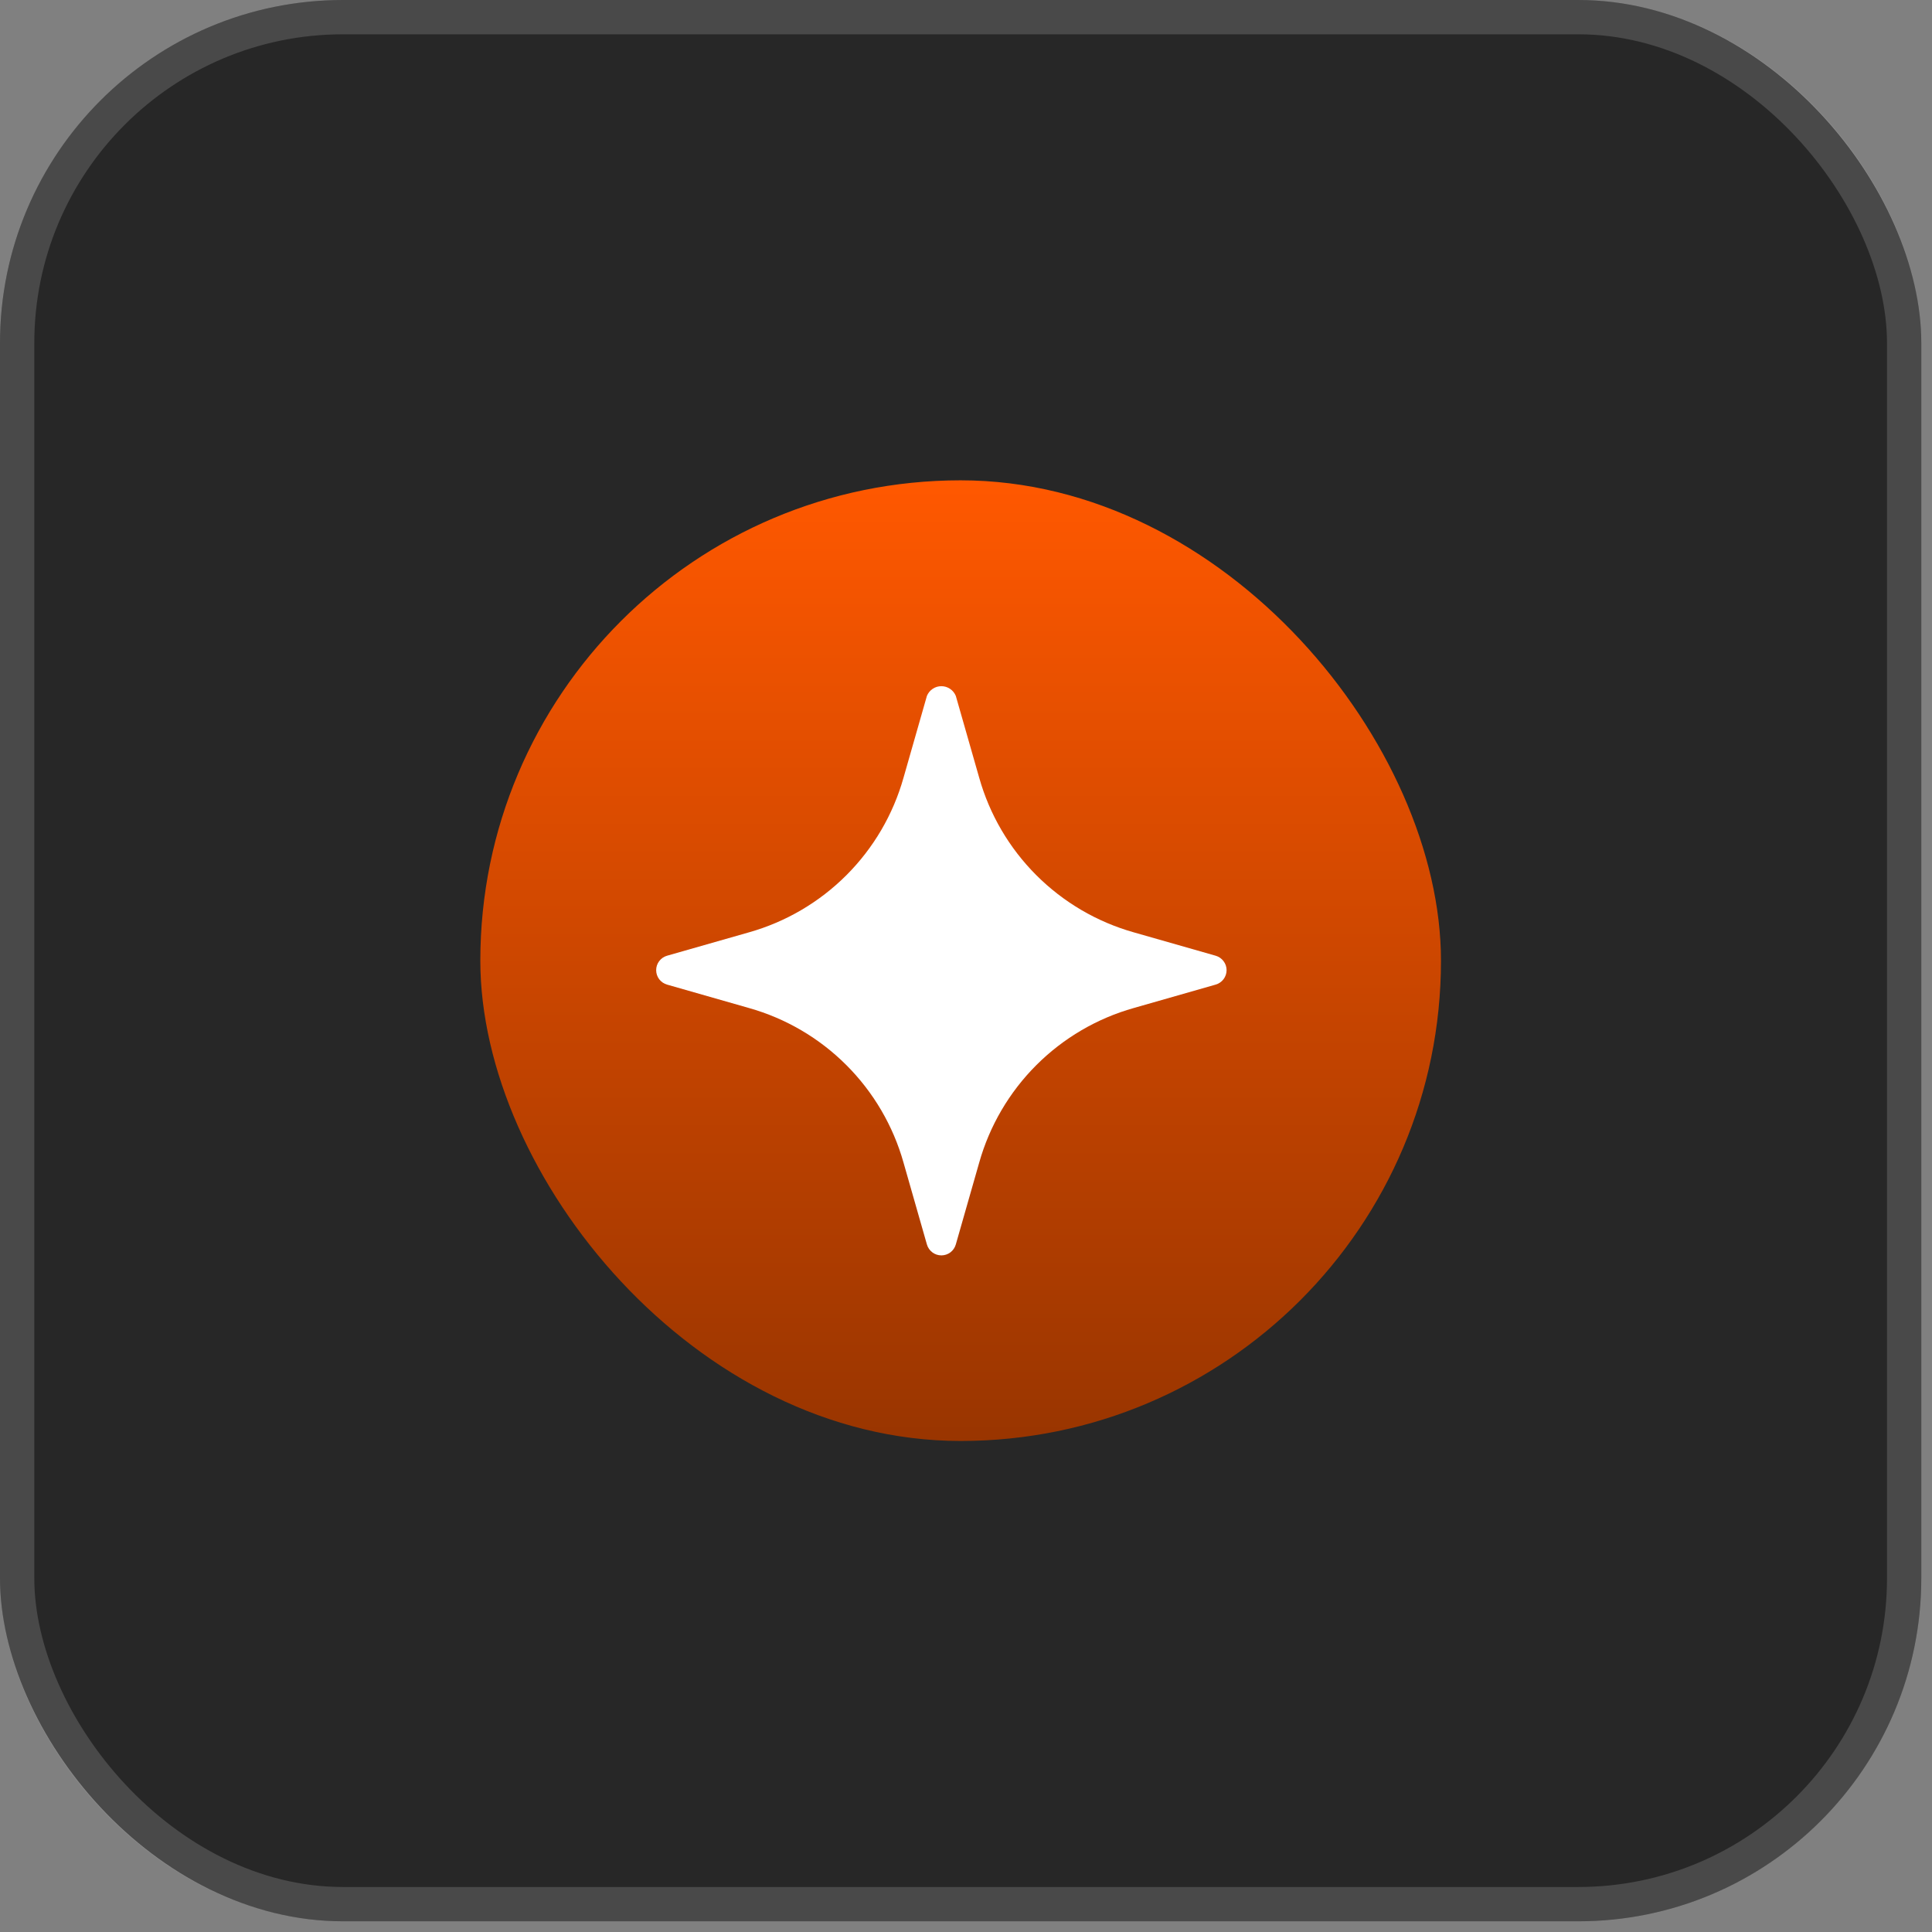
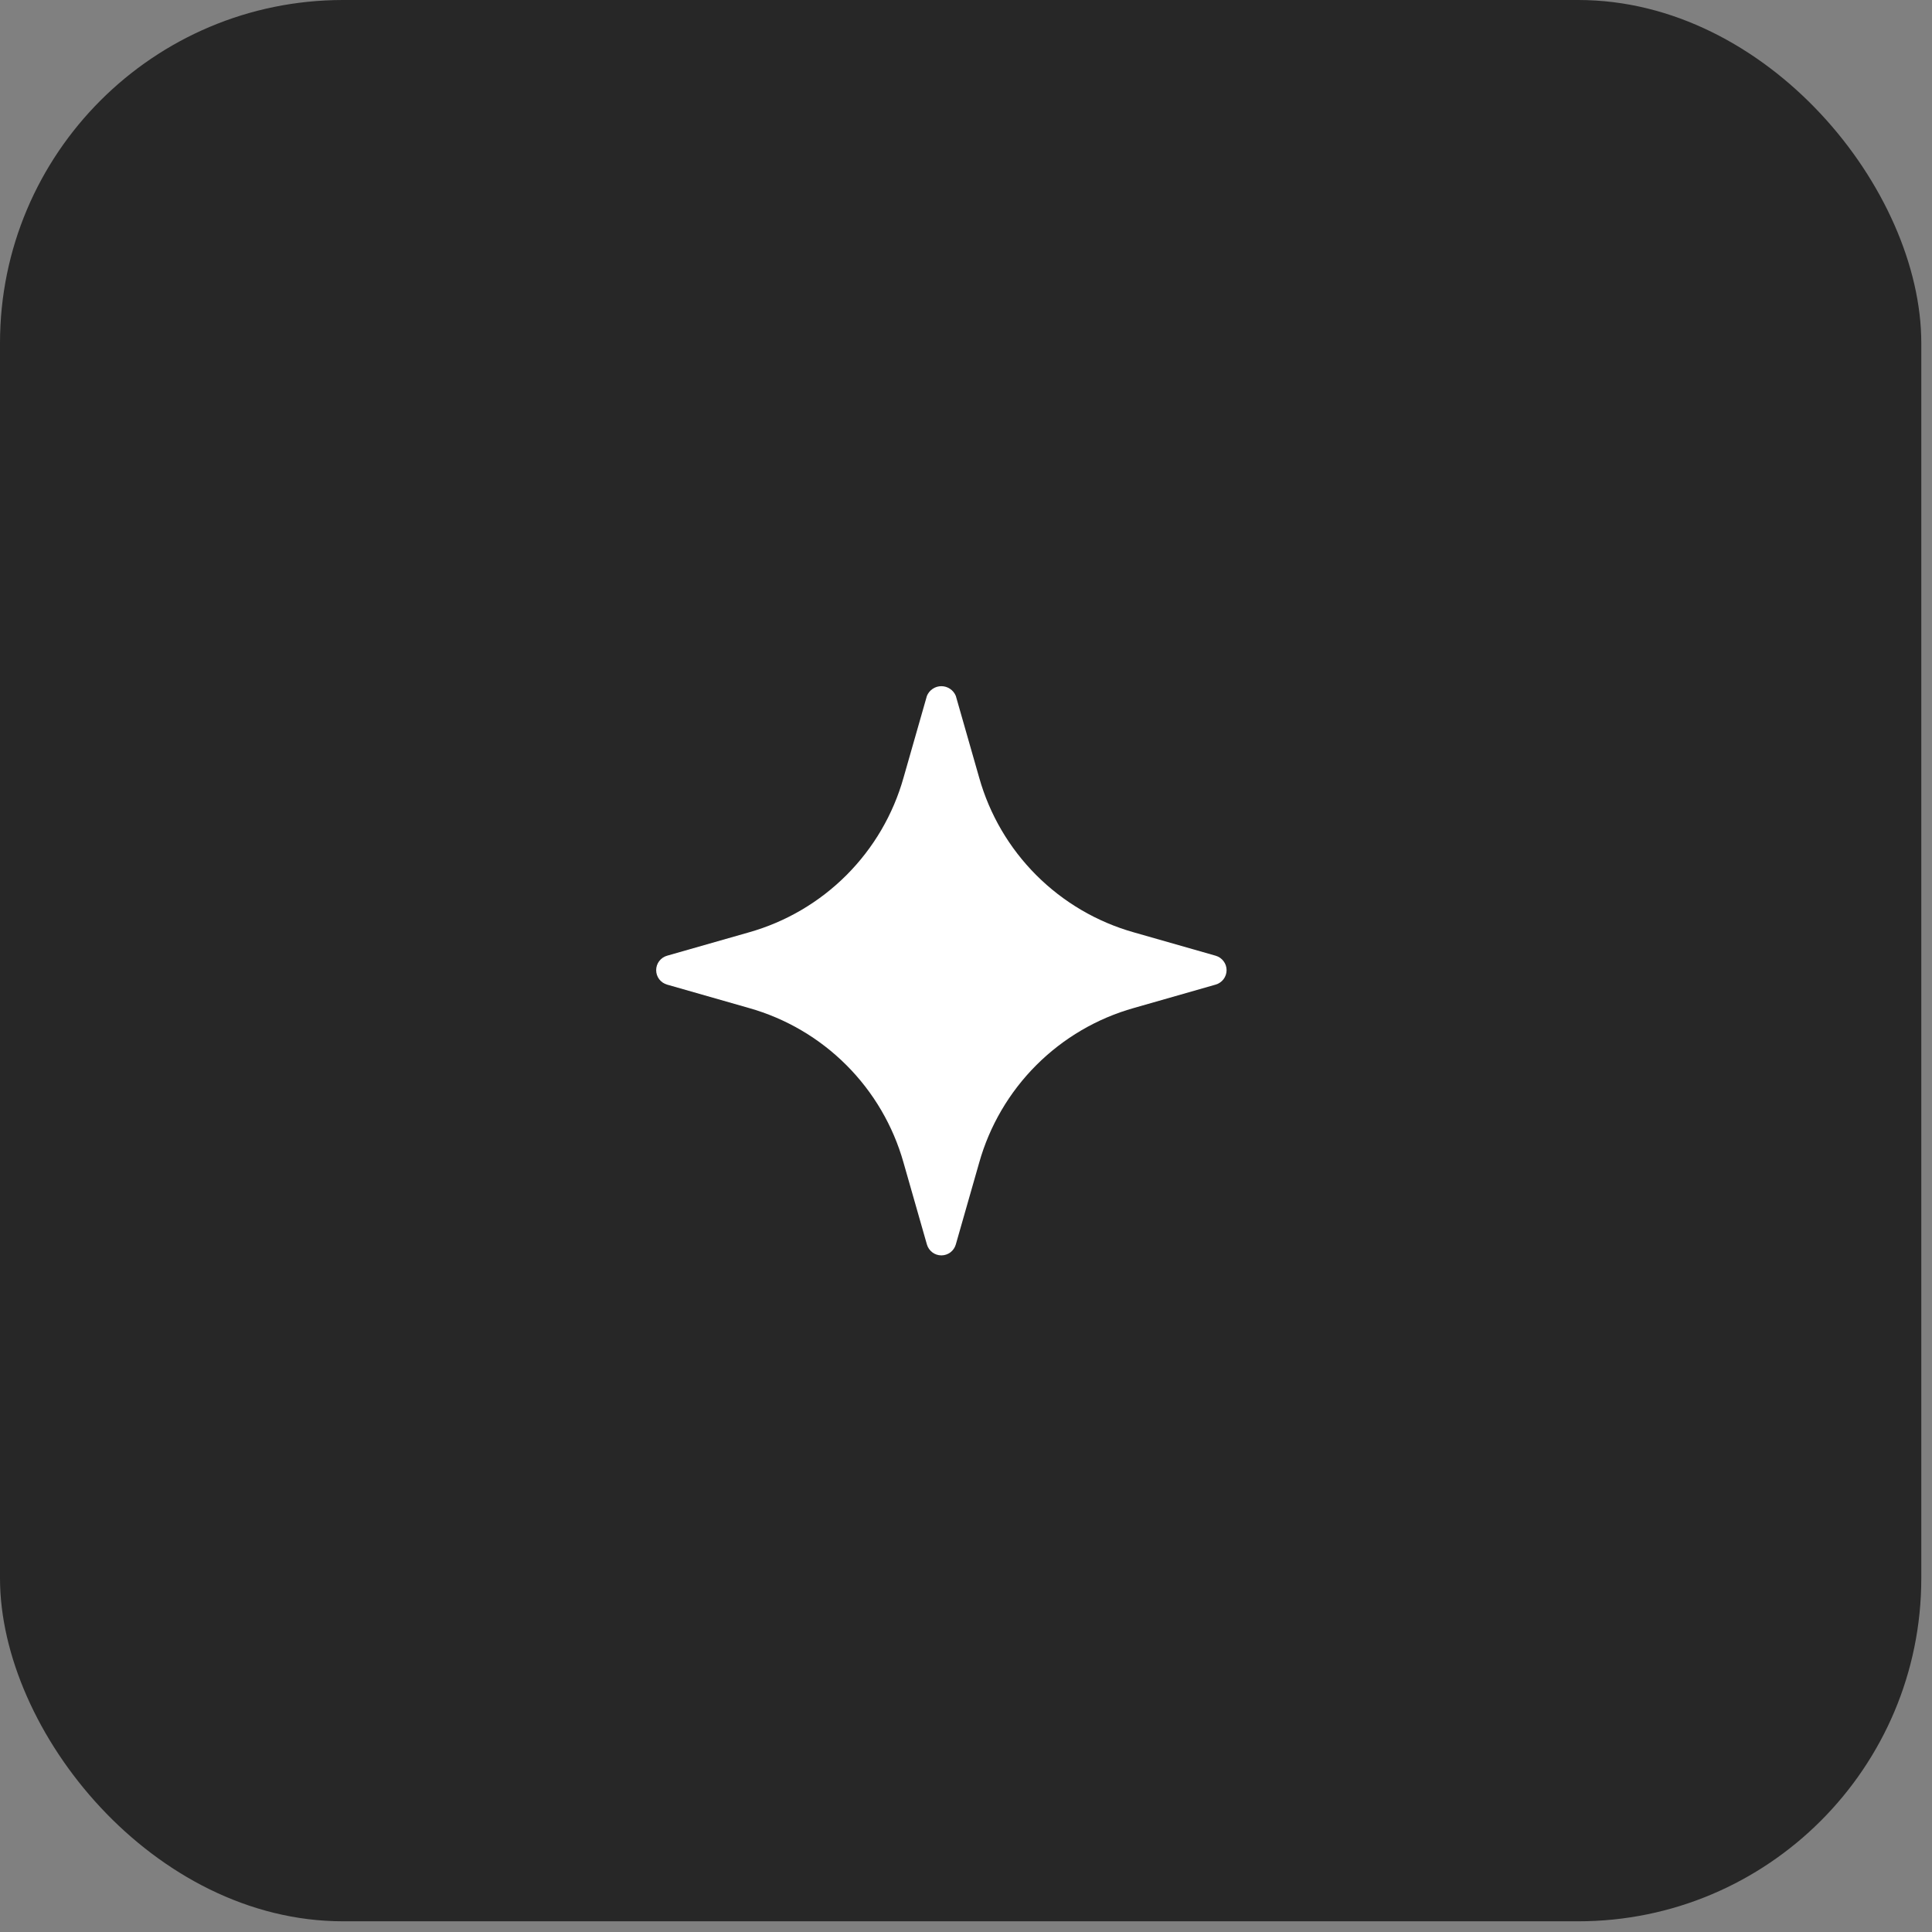
<svg xmlns="http://www.w3.org/2000/svg" fill="none" height="100%" overflow="visible" preserveAspectRatio="none" style="display: block;" viewBox="0 0 65 65" width="100%">
  <rect x="0" y="0" width="65" height="65" fill="#808080" stroke="none" />
  <g id="Frame 47378">
    <rect fill="#272727" height="64.64" rx="11.543" width="64.64" />
-     <rect height="63.486" rx="10.966" stroke="white" stroke-opacity="0.16" stroke-width="1.154" width="63.486" x="0.577" y="0.577" />
    <g id="Frame 47377">
-       <rect fill="url(#paint0_linear_0_3190)" height="32.32" rx="16.16" width="32.32" x="16.16" y="16.16" />
      <path d="M40.899 32.154L38.146 31.368C36.906 31.018 35.777 30.356 34.866 29.445C33.955 28.534 33.293 27.405 32.944 26.165L32.157 23.412C32.117 23.316 32.05 23.233 31.963 23.175C31.877 23.117 31.775 23.086 31.671 23.086C31.567 23.086 31.465 23.117 31.379 23.175C31.292 23.233 31.225 23.316 31.185 23.412L30.398 26.165C30.049 27.405 29.387 28.534 28.476 29.445C27.565 30.356 26.436 31.018 25.196 31.368L22.443 32.154C22.337 32.184 22.244 32.248 22.178 32.336C22.111 32.423 22.076 32.53 22.076 32.64C22.076 32.75 22.111 32.857 22.178 32.945C22.244 33.032 22.337 33.096 22.443 33.126L25.196 33.913C26.436 34.262 27.565 34.924 28.476 35.835C29.387 36.746 30.049 37.876 30.398 39.115L31.185 41.869C31.215 41.974 31.279 42.067 31.367 42.134C31.454 42.2 31.561 42.236 31.671 42.236C31.781 42.236 31.888 42.2 31.976 42.134C32.063 42.067 32.127 41.974 32.157 41.869L32.944 39.115C33.293 37.876 33.955 36.746 34.866 35.835C35.777 34.924 36.906 34.262 38.146 33.913L40.899 33.126C41.005 33.096 41.098 33.032 41.164 32.945C41.231 32.857 41.267 32.75 41.267 32.64C41.267 32.53 41.231 32.423 41.164 32.336C41.098 32.248 41.005 32.184 40.899 32.154Z" fill="white" id="sparkle" />
    </g>
  </g>
  <defs>
    <linearGradient gradientUnits="userSpaceOnUse" id="paint0_linear_0_3190" x1="32.32" x2="32.32" y1="16.16" y2="48.48">
      <stop stop-color="#FF5800" />
      <stop offset="1" stop-color="#993500" />
    </linearGradient>
  </defs>
</svg>